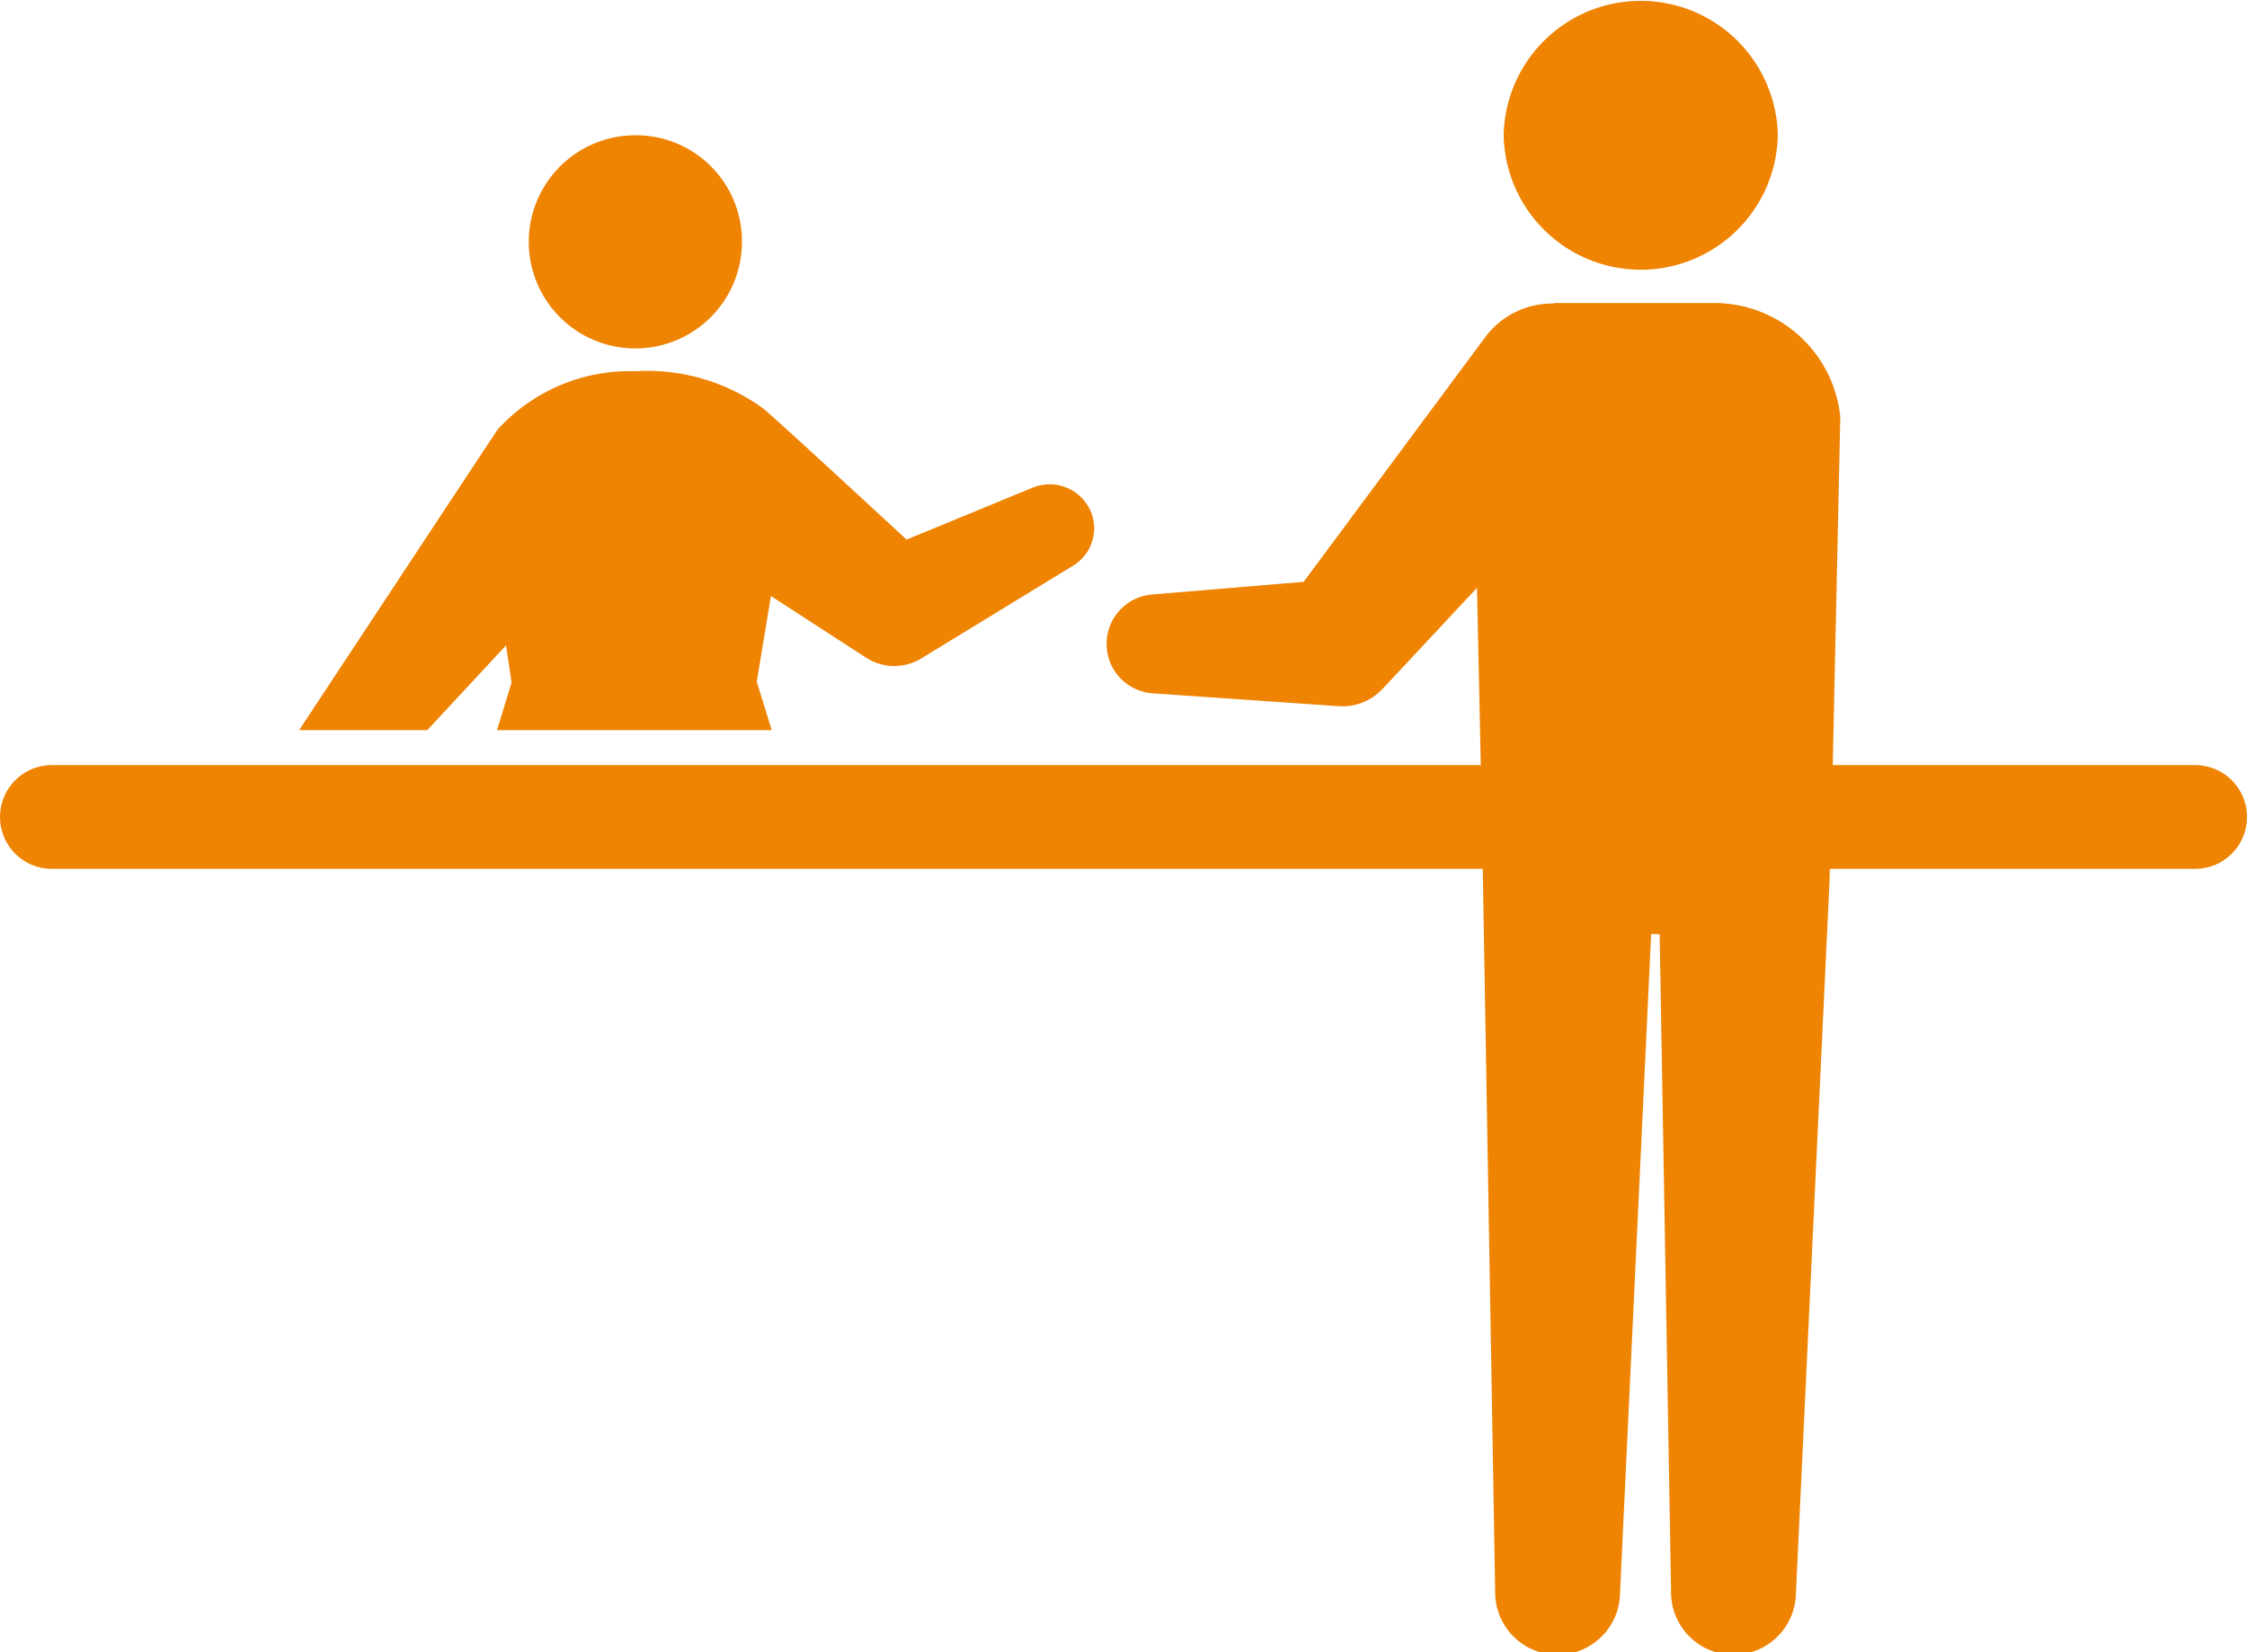
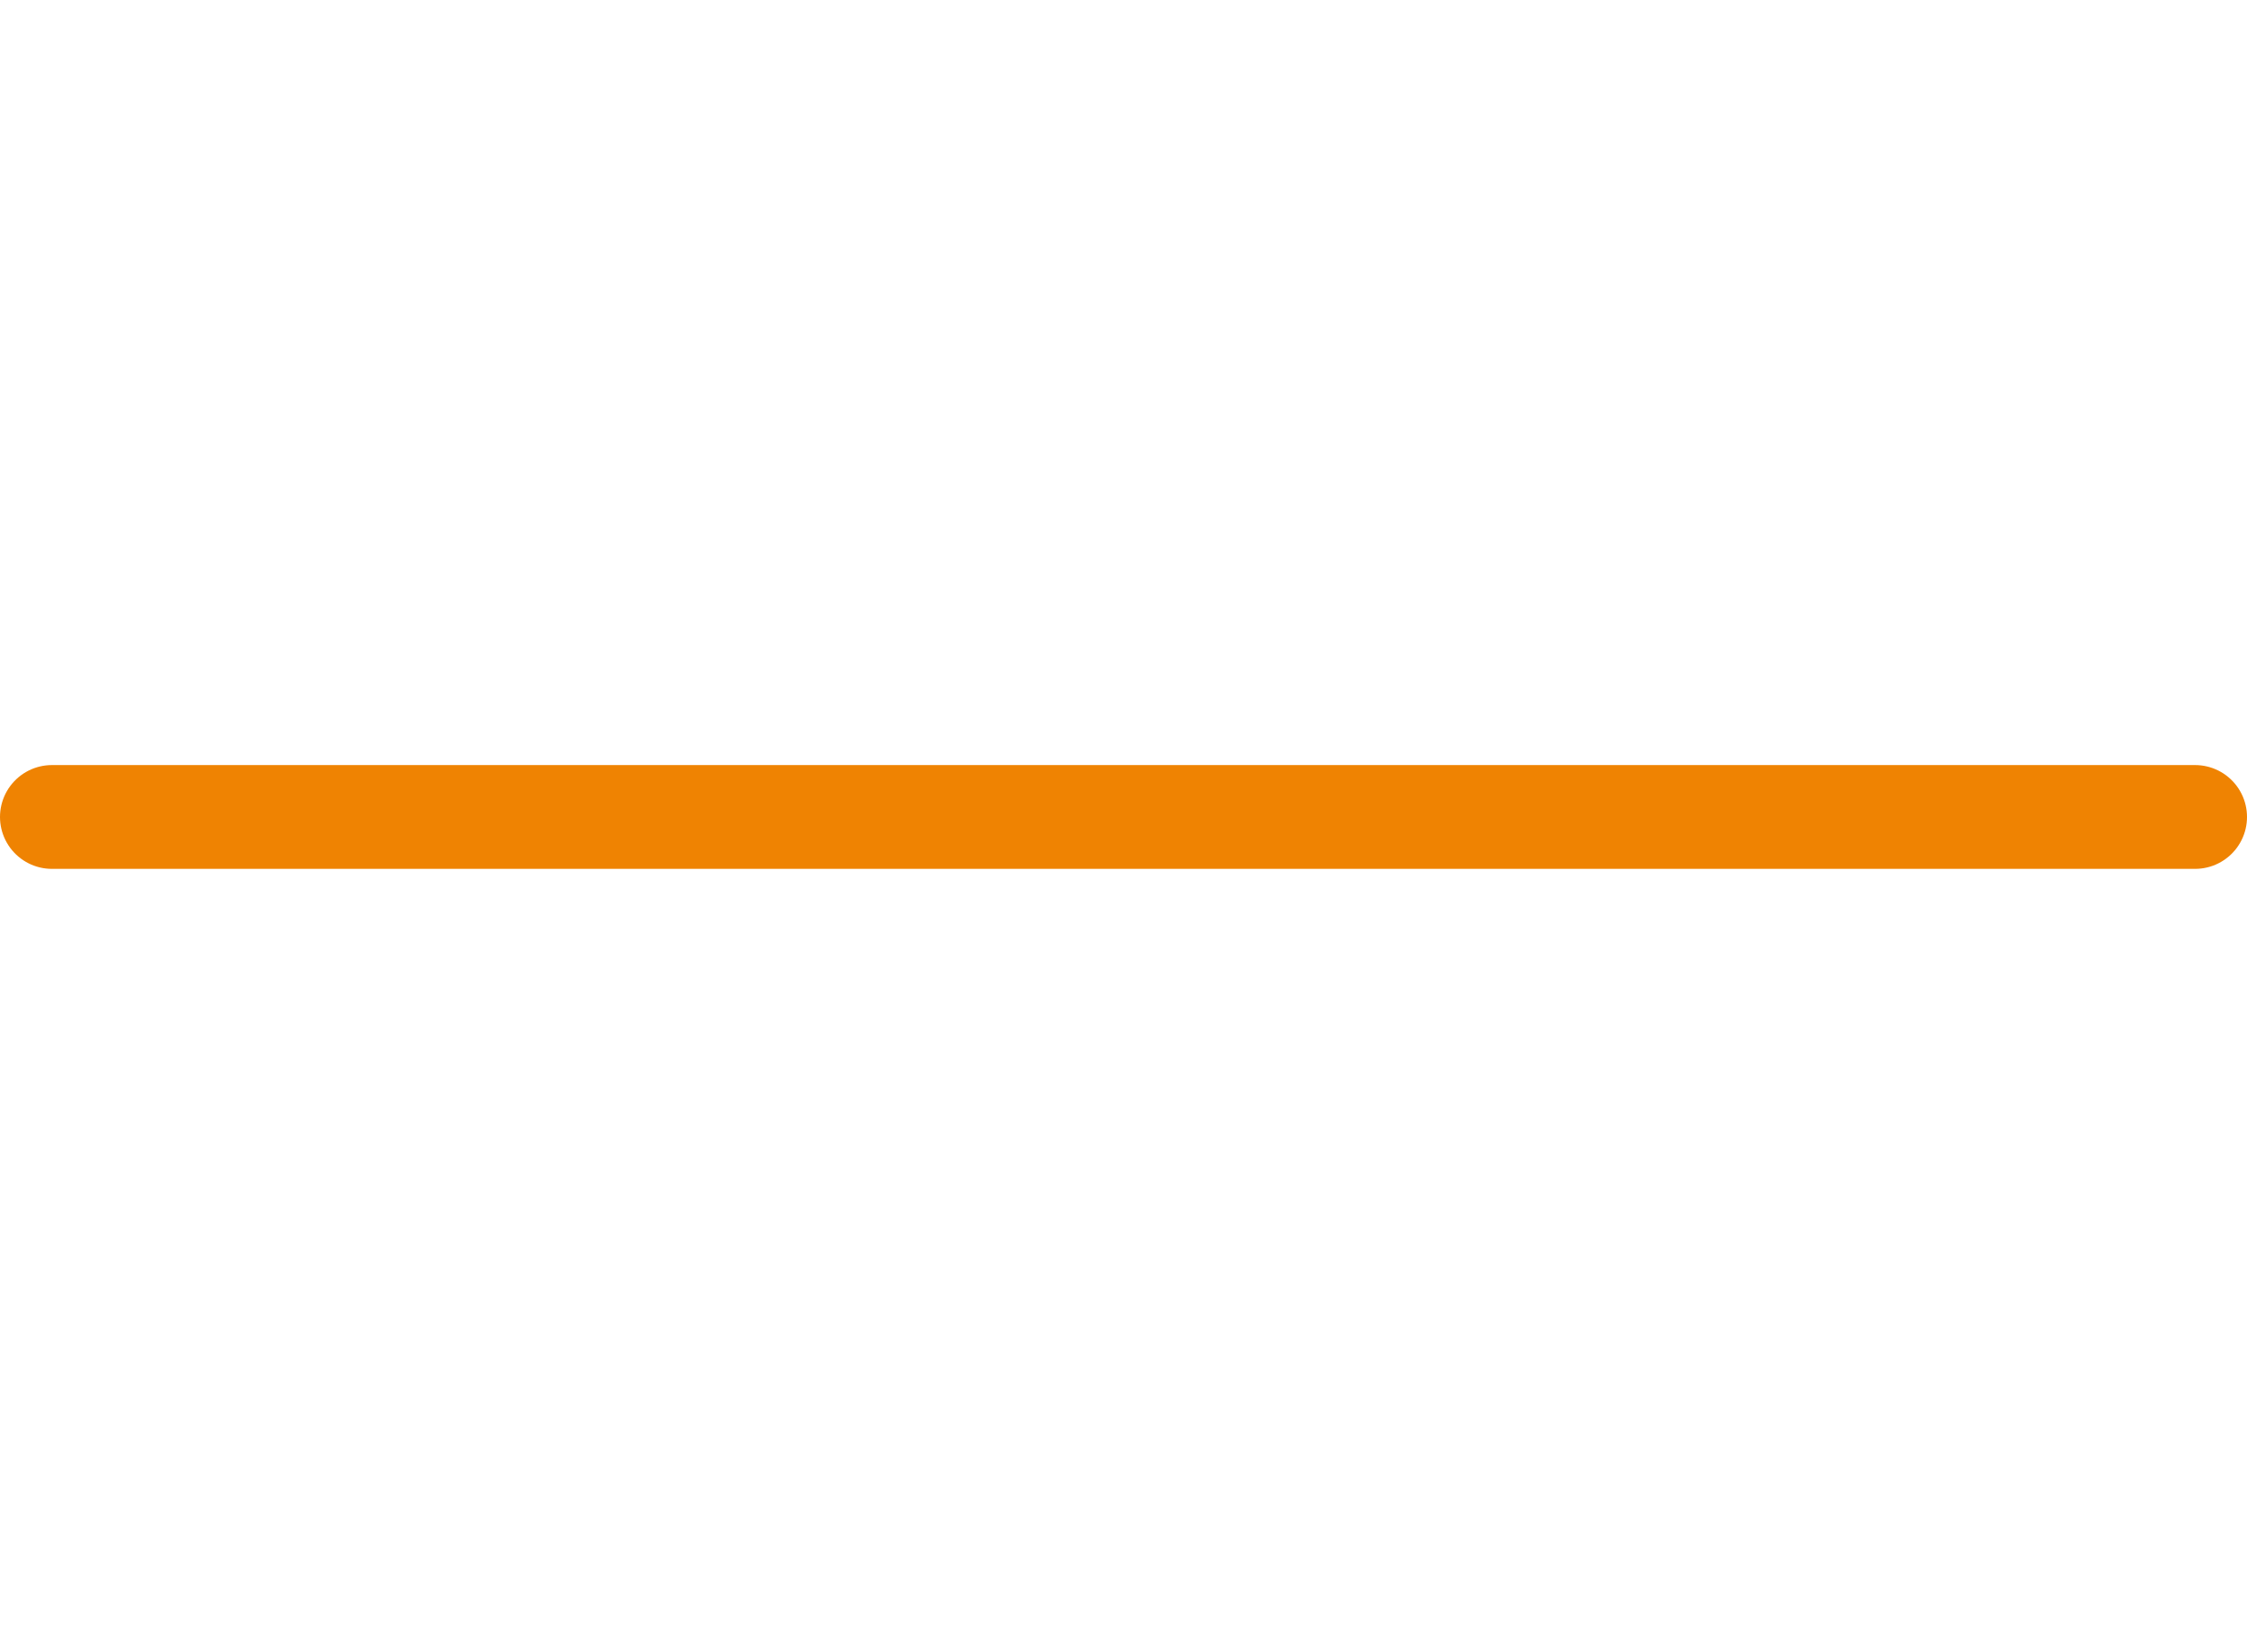
<svg xmlns="http://www.w3.org/2000/svg" width="43.303" height="31.836" viewBox="0 0 43.303 31.836">
  <g id="グループ_10803" data-name="グループ 10803" transform="translate(1)">
-     <path id="パス_49843" data-name="パス 49843" d="M70.432,41.606a2.054,2.054,0,1,1-2.053-2.027,2.04,2.04,0,0,1,2.053,2.027" transform="translate(-57.134 -36.972)" fill="#ef8302" />
-     <path id="パス_49844" data-name="パス 49844" d="M2.47,115.5l1.517-1.633.107.716-.281.917H9.107l-.289-.932.274-1.652,1.682,1.091.155.1a1,1,0,0,0,1.058.013l2.928-1.789a.841.841,0,0,0,.34-1.046.862.862,0,0,0-1.122-.456l-2.427,1s-2.6-2.407-2.768-2.53a3.8,3.8,0,0,0-2.459-.715,3.447,3.447,0,0,0-2.658,1.128L0,115.5Z" transform="translate(4.765 -101.43)" fill="#ef8302" />
-     <path id="パス_49845" data-name="パス 49845" d="M353.108,2.607a2.642,2.642,0,0,1-5.283,0,2.642,2.642,0,0,1,5.283,0" transform="translate(-319.847 0)" fill="#ef8302" />
-     <path id="パス_49846" data-name="パス 49846" d="M247.109,97.879l.152-7.025a2.441,2.441,0,0,0-2.467-2.192h-3.015a.282.282,0,0,0-.067.01,1.609,1.609,0,0,0-1.293.647l-3.5,4.716-2.911.243a.955.955,0,0,0,.014,1.906l3.574.247a1.059,1.059,0,0,0,.84-.329l.11-.117,1.714-1.835.08,3.729.036,1.976.234,13.635a1.2,1.2,0,0,0,2.406.035l.6-12.7h.164L244,113.49a1.2,1.2,0,0,0,2.406.035l.645-13.67Z" transform="translate(-212.796 -82.822)" fill="#ef8302" />
    <rect id="長方形_17494" data-name="長方形 17494" width="29.7" height="31.836" transform="translate(4.765)" fill="none" />
    <line id="線_3816" data-name="線 3816" x2="41.303" transform="translate(0 15.744)" fill="none" stroke="#ef8302" stroke-linecap="round" stroke-width="2" />
  </g>
</svg>